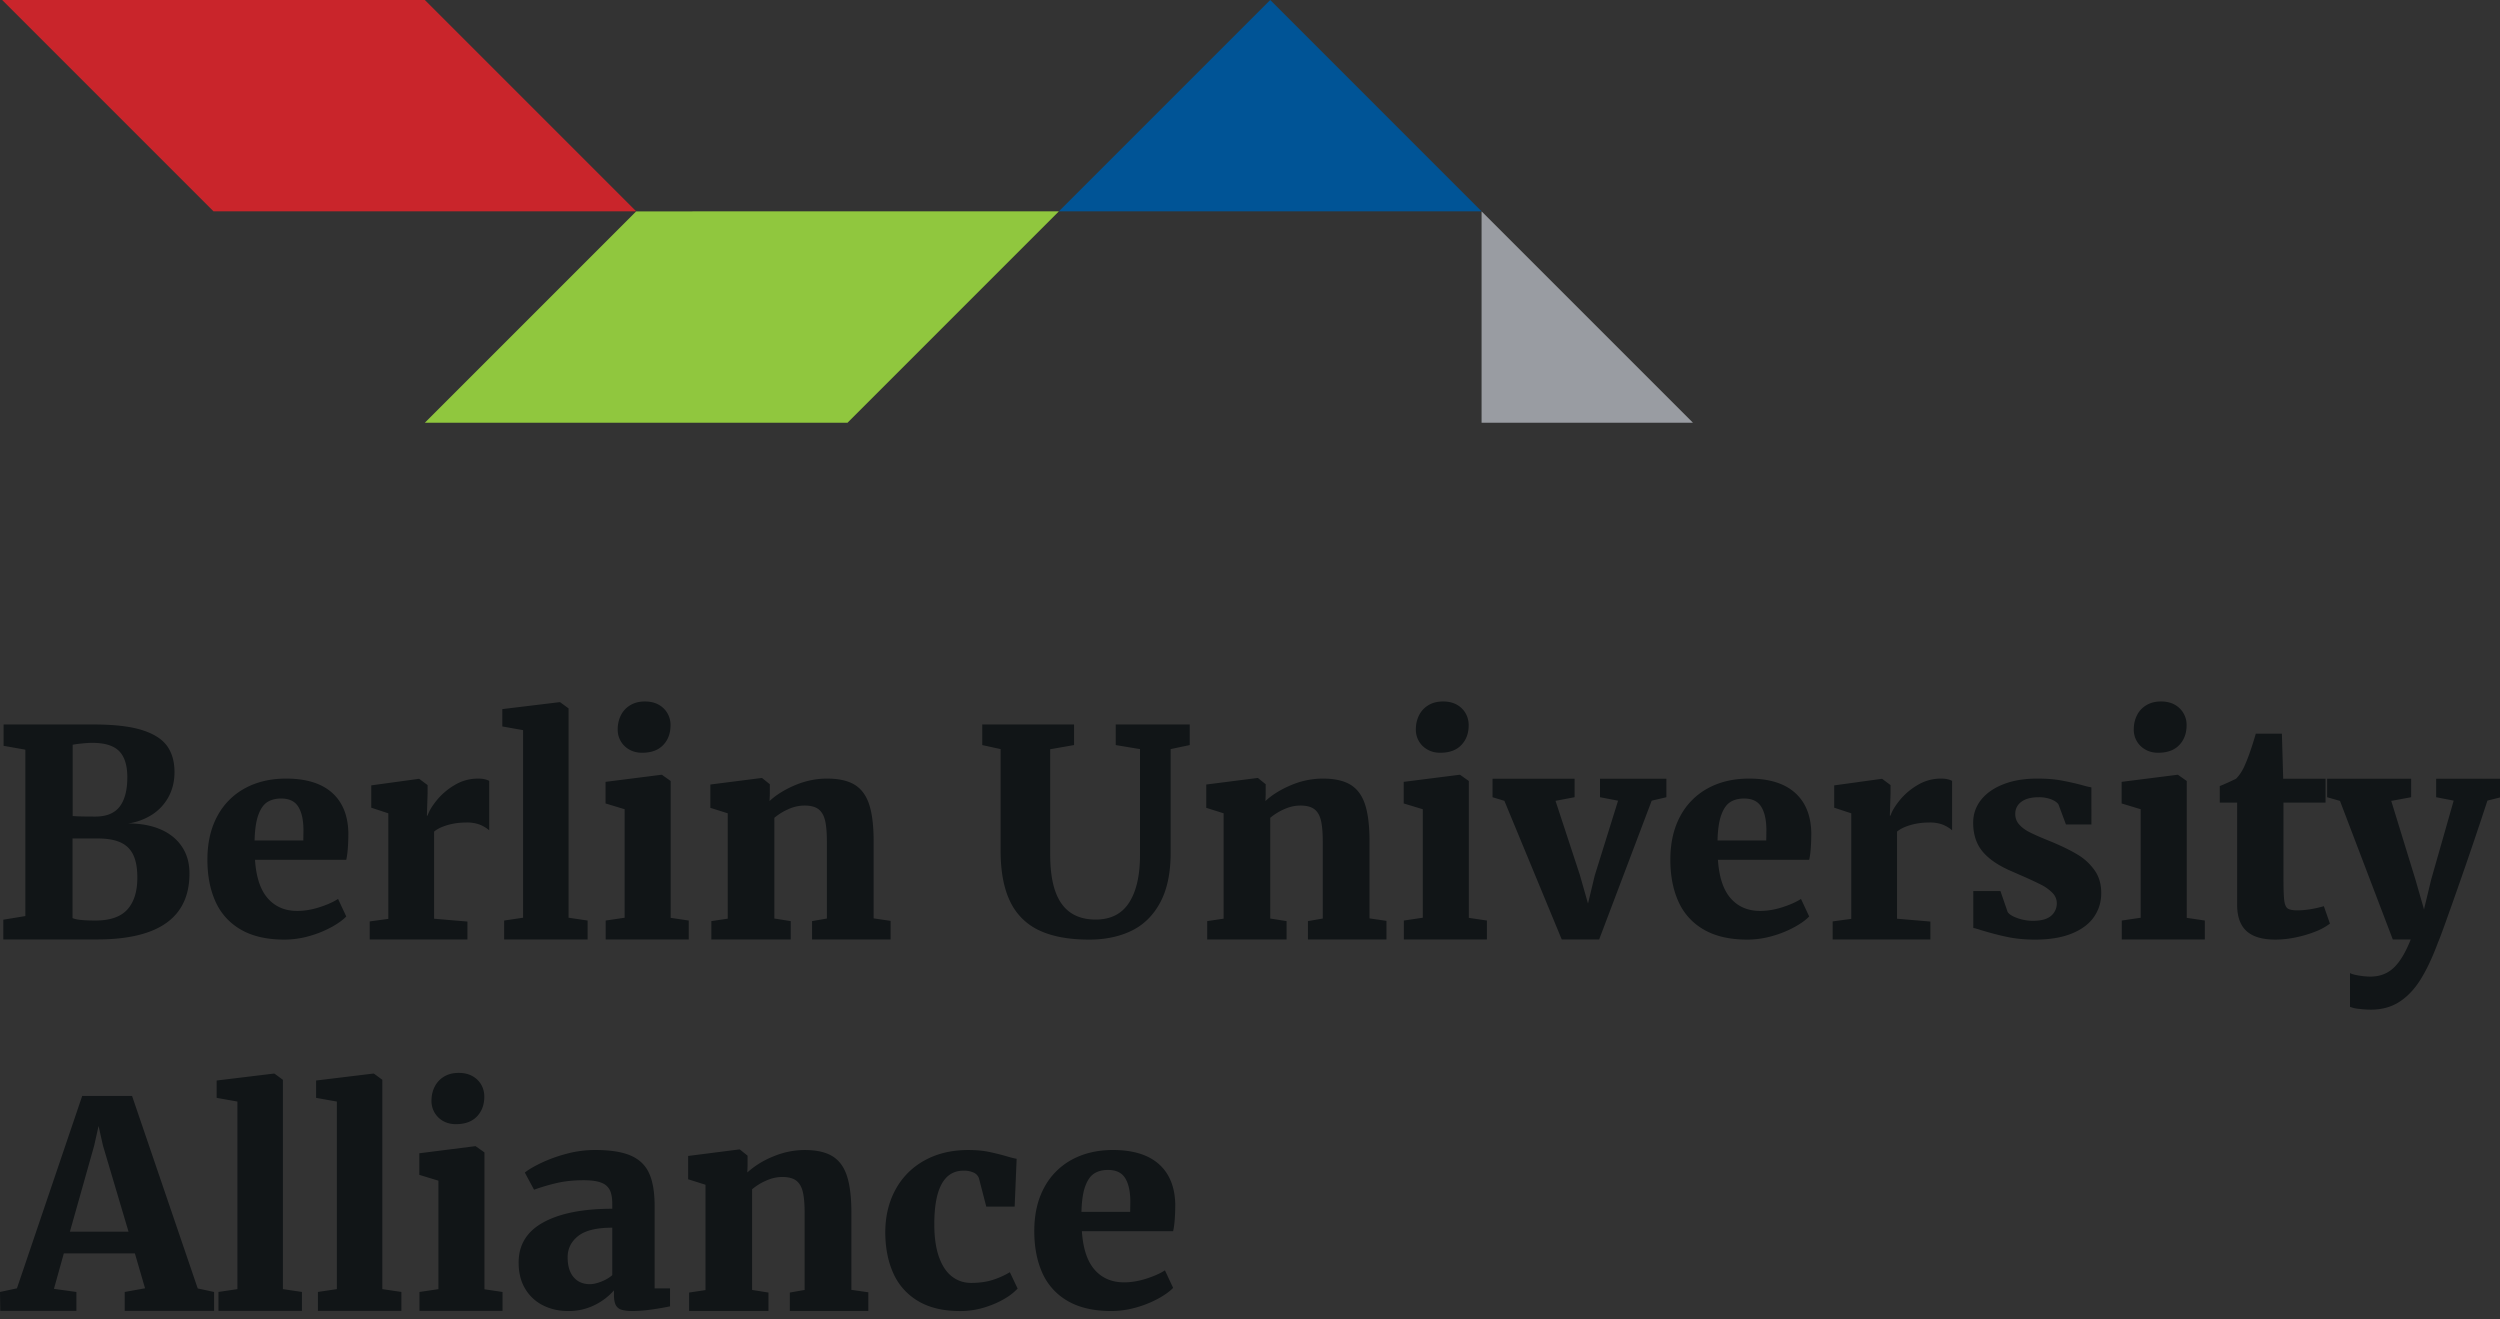
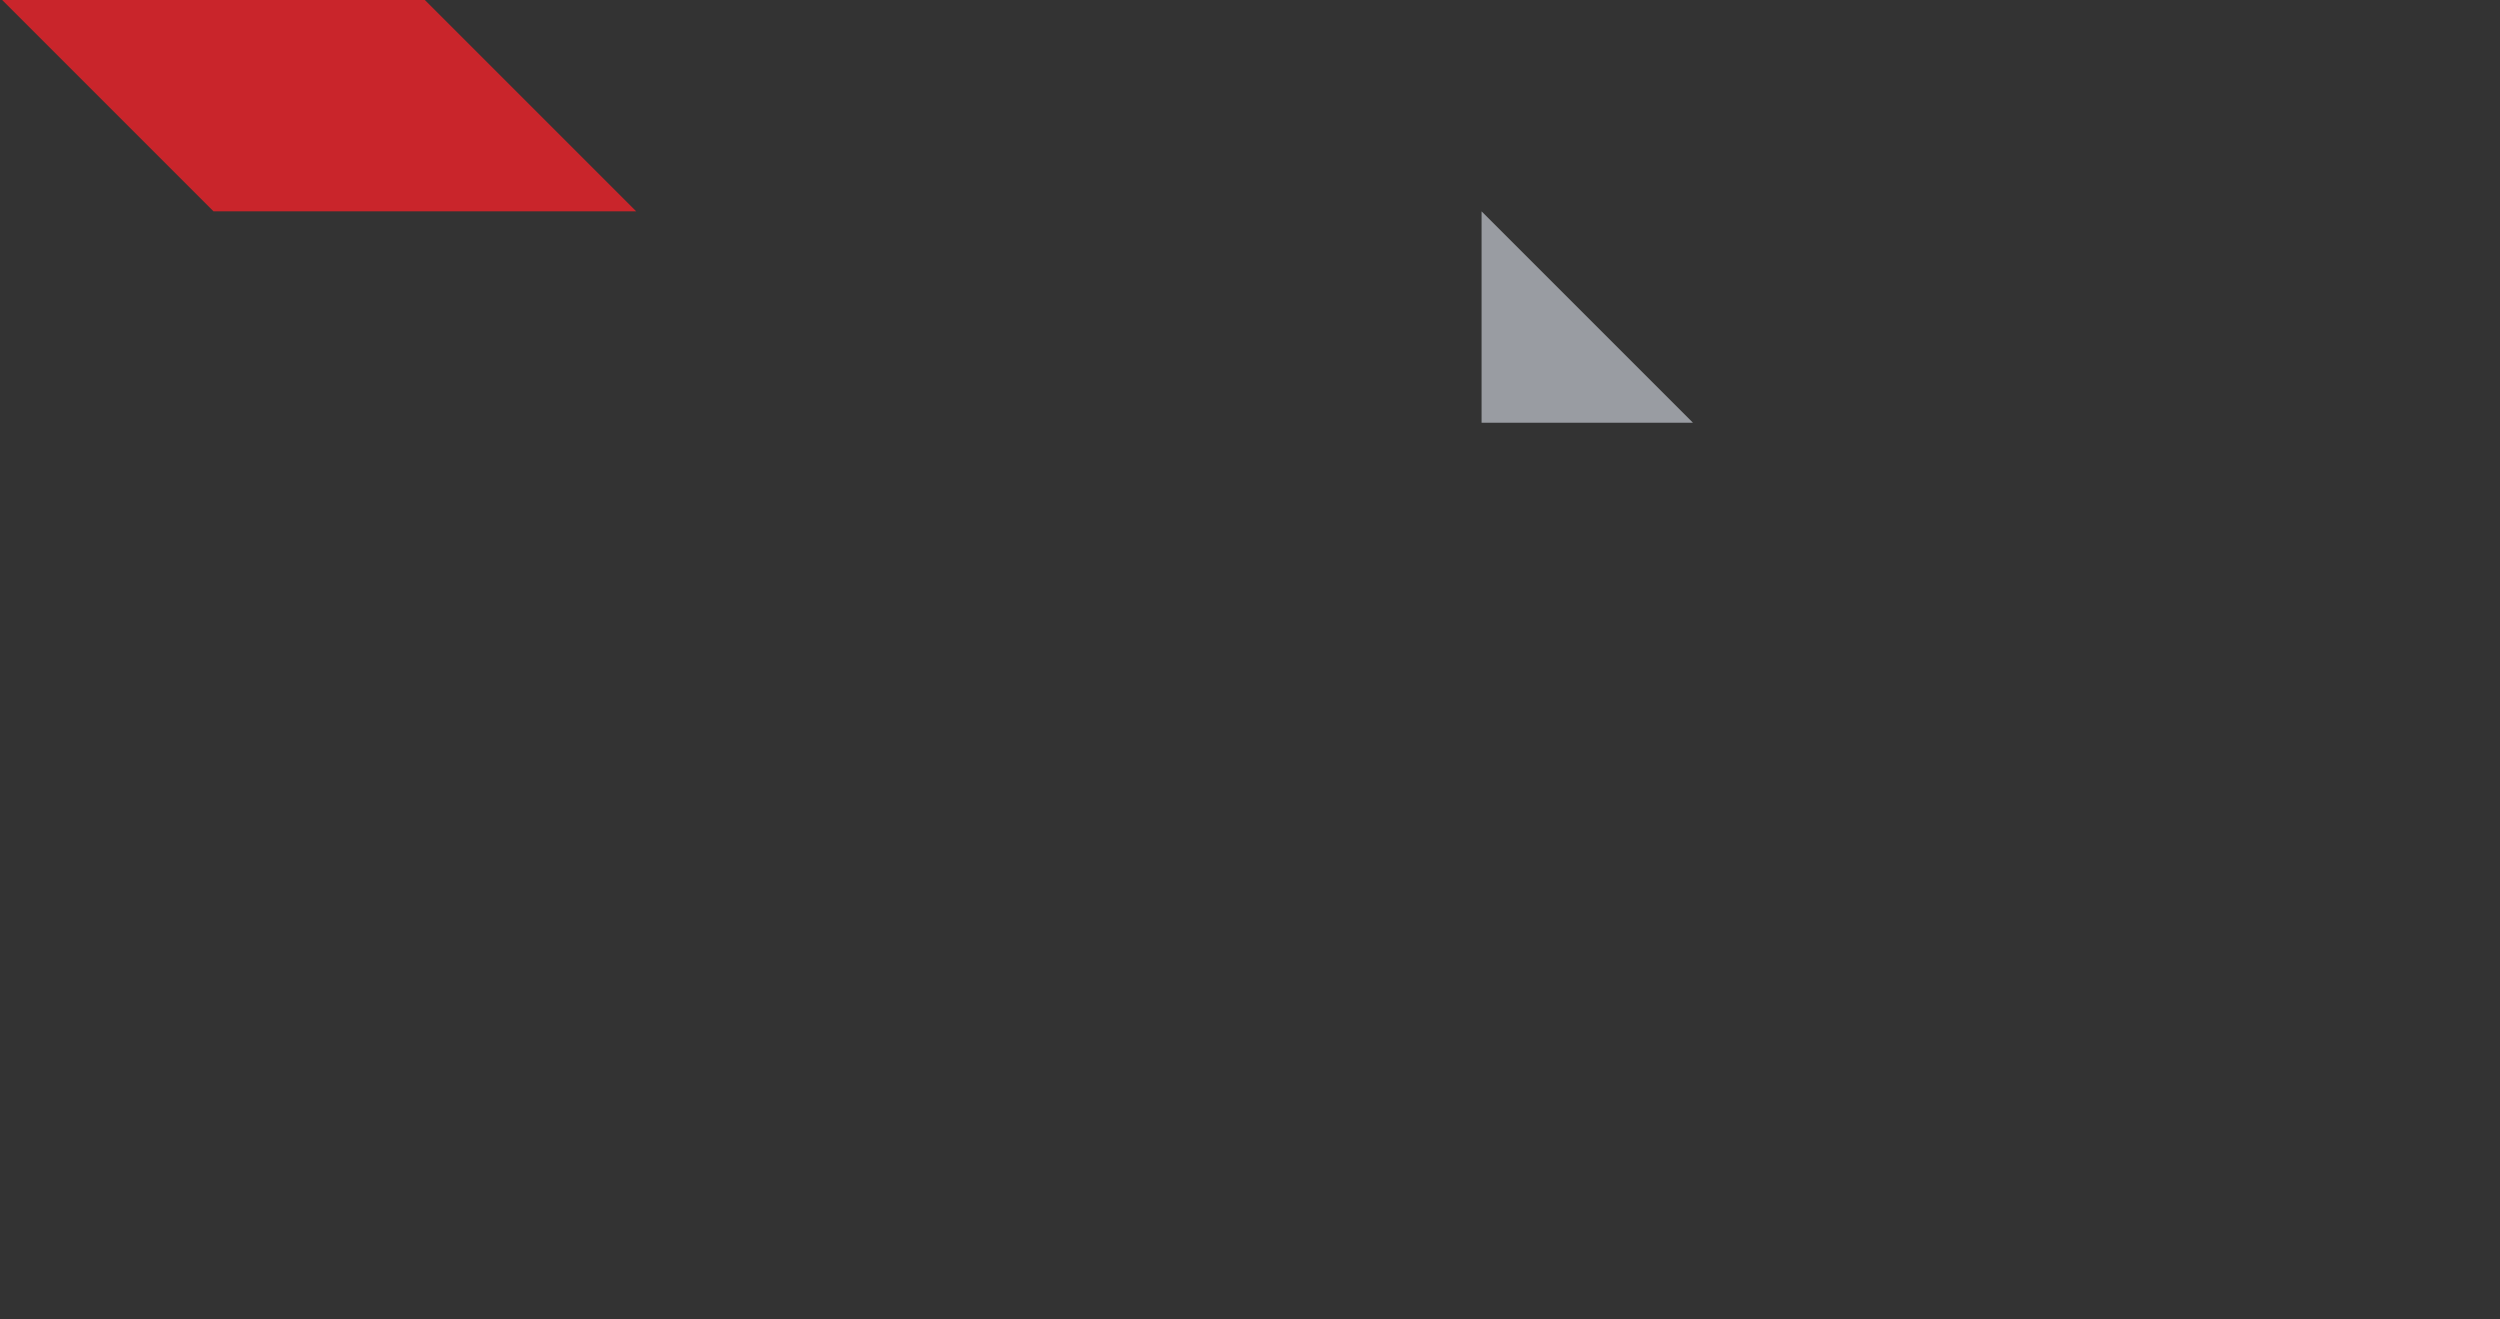
<svg xmlns="http://www.w3.org/2000/svg" viewBox="0 0 108 57" fill-rule="evenodd" clip-rule="evenodd" stroke-linejoin="round" stroke-miterlimit="1.414">
  <rect x="0" y="0" width="108" height="57" fill="#333333" stroke="none" />
-   <path d="M4.115 35.276c.484 0 .836-.144 1.056-.432.219-.287.329-.709.329-1.265 0-.515-.118-.893-.354-1.131s-.622-.357-1.159-.357c-.126 0-.28.01-.461.029a4.03 4.03 0 0 0-.387.053v3.079c.154.016.48.024.976.024m.006 4.491c.635 0 1.095-.159 1.382-.478.287-.318.43-.777.43-1.377 0-.413-.06-.743-.18-.988a1.096 1.096 0 0 0-.555-.535c-.25-.112-.577-.167-.979-.167H3.133v3.437c.13.072.459.108.988.108m-3.026-.193v-7.188l-.94-.166v-.922h3.893c.878 0 1.573.08 2.084.24.51.161.872.39 1.086.689.213.299.32.674.32 1.125 0 .4-.086.757-.256 1.072a2.09 2.09 0 0 1-.708.766 2.58 2.58 0 0 1-1.031.383c.528 0 .991.085 1.388.254.396.17.705.417.924.742.22.324.33.713.33 1.165 0 1.9-1.333 2.85-3.997 2.85H.143v-.853l.952-.157zm12.008-3.266.006-.439c0-.435-.073-.773-.22-1.013-.146-.24-.394-.36-.744-.36-.232 0-.429.05-.592.151-.162.101-.293.285-.39.551-.098.267-.153.637-.165 1.11h2.105zm-3.719-1.042a2.935 2.935 0 0 1 1.193-1.21c.513-.28 1.106-.421 1.782-.421.858 0 1.516.201 1.974.601.457.401.696.975.716 1.723 0 .521-.03.915-.091 1.185h-3.942c.049.748.233 1.304.553 1.665.319.363.743.543 1.272.543.305 0 .623-.052.955-.158.331-.106.601-.226.808-.36l.354.757c-.143.15-.353.303-.632.457a4.582 4.582 0 0 1-.957.388 3.928 3.928 0 0 1-1.084.155c-.756 0-1.383-.144-1.879-.432a2.615 2.615 0 0 1-1.095-1.207c-.234-.517-.351-1.122-.351-1.815 0-.721.141-1.345.424-1.871m7.392 4.429v-4.559l-.738-.244v-.964l2.044-.281h.03l.36.269v.354l-.03.964h.03c.057-.183.186-.401.388-.653a2.86 2.86 0 0 1 .772-.662c.313-.19.654-.284 1.025-.284.101 0 .194.009.277.028.083.019.15.043.199.072v2.133a1.472 1.472 0 0 0-.437-.255 1.583 1.583 0 0 0-.54-.081c-.301 0-.577.038-.829.113-.253.075-.444.169-.574.281v3.763l1.44.122v.774h-4.222v-.78l.805-.11zm5.821-.05v-8.103l-.897-.159v-.75l2.465-.299h.031l.366.268v9.043l.823.122v.817h-3.606v-.817l.818-.122zm4.225-8.743c.091-.183.226-.329.403-.436.177-.108.387-.162.631-.162h.006c.232 0 .43.047.595.14a.99.99 0 0 1 .51.885c0 .35-.106.636-.318.857-.211.222-.514.333-.909.333h-.006c-.203 0-.384-.045-.543-.135a.973.973 0 0 1-.506-.878c0-.22.046-.421.137-.604m.162 8.744v-4.687l-.824-.25v-.933l2.404-.305h.031l.378.268v5.912l.781.116v.818h-3.588v-.818l.818-.121zm4.454.04v-4.551l-.751-.237v-1.007l2.203-.281h.031l.335.269v.445l-.012.281c.289-.269.658-.497 1.107-.687.45-.189.909-.283 1.376-.283.505 0 .902.089 1.193.266.291.178.501.462.629.854.128.392.192.923.192 1.594v3.325l.732.107v.803h-3.392v-.792l.64-.112v-3.317c0-.394-.026-.701-.079-.922-.053-.22-.149-.382-.287-.486-.138-.103-.338-.155-.598-.155a1.71 1.71 0 0 0-.705.158 2.478 2.478 0 0 0-.6.372v4.35l.707.112v.792H30.73v-.792l.708-.106zm11.788-7.325-.793-.174v-.889h3.966v.889l-1.031.18v4.54c0 .958.162 1.666.488 2.127.325.46.817.691 1.476.691.651 0 1.133-.245 1.446-.733.314-.489.47-1.174.47-2.054v-4.577l-1.049-.174v-.889h3.197v.889l-.824.174v4.482c0 .866-.149 1.579-.448 2.139-.299.559-.711.967-1.236 1.224-.524.256-1.137.385-1.836.385-.875 0-1.593-.132-2.154-.397a2.595 2.595 0 0 1-1.257-1.245c-.277-.566-.415-1.302-.415-2.209v-4.379zm9.634 7.325v-4.551l-.75-.237v-1.007l2.202-.281h.031l.335.269v.445l-.012.281c.289-.269.658-.497 1.108-.687a3.515 3.515 0 0 1 1.375-.283c.505 0 .902.089 1.193.266.291.178.501.462.629.854.128.392.192.923.192 1.594v3.325l.732.107v.803h-3.392v-.792l.64-.112v-3.317c0-.394-.026-.701-.079-.922-.053-.22-.148-.382-.287-.486-.138-.103-.338-.155-.598-.155-.236 0-.47.053-.704.158a2.485 2.485 0 0 0-.601.372v4.35l.707.112v.792h-3.429v-.792l.708-.106zm8.442-8.784c.091-.183.226-.329.403-.436.177-.108.387-.162.631-.162h.006c.232 0 .43.047.595.14a.98.98 0 0 1 .378.372c.088.155.132.326.132.513 0 .35-.106.636-.318.857-.211.222-.514.333-.909.333h-.006c-.203 0-.384-.045-.543-.135a.973.973 0 0 1-.506-.878c0-.22.046-.421.137-.604m.162 8.744v-4.687l-.824-.25v-.933l2.404-.305h.031l.378.268v5.912l.781.116v.818h-3.588v-.818l.818-.121zm3.013-5.206v-.799h3.545v.799l-.824.156 1.05 3.195.354 1.243.293-1.219 1.006-3.225-.781-.15v-.799h2.868v.799l-.635.15-2.269 5.994h-1.617l-2.477-5.988-.513-.156zm11.825 1.868.006-.439c0-.435-.073-.773-.22-1.013-.146-.24-.394-.36-.744-.36-.232 0-.429.05-.592.151-.162.101-.293.285-.39.551-.098.267-.153.637-.165 1.11h2.105zm-3.719-1.042a2.93 2.93 0 0 1 1.193-1.21c.513-.28 1.106-.421 1.782-.421.858 0 1.516.201 1.973.601.458.401.697.975.717 1.723 0 .521-.03.915-.091 1.185h-3.942c.049.748.233 1.304.552 1.665.32.363.744.543 1.273.543.305 0 .623-.052.954-.158.332-.106.601-.226.809-.36l.354.757c-.143.15-.353.303-.632.457a4.57 4.57 0 0 1-.958.388c-.36.103-.721.155-1.083.155-.756 0-1.383-.144-1.879-.432a2.615 2.615 0 0 1-1.095-1.207c-.234-.517-.351-1.122-.351-1.815 0-.721.141-1.345.424-1.871m7.392 4.429v-4.559l-.738-.244v-.964l2.044-.281h.03l.36.269v.354l-.03.964h.03c.057-.183.186-.401.388-.653a2.86 2.86 0 0 1 .772-.662c.313-.19.654-.284 1.025-.284.101 0 .194.009.277.028a.69.69 0 0 1 .198.072v2.133a1.456 1.456 0 0 0-.436-.255 1.583 1.583 0 0 0-.54-.081c-.301 0-.577.038-.83.113-.252.075-.443.169-.573.281v3.763l1.44.122v.774H79.17v-.78l.805-.11zm6.444-1.201.311.903c.061.097.2.185.418.264.218.079.443.118.674.118.354 0 .614-.07.781-.212a.694.694 0 0 0 .251-.551.631.631 0 0 0-.194-.449 1.883 1.883 0 0 0-.505-.358 18.44 18.44 0 0 0-.919-.423l-.318-.14c-.569-.241-.991-.526-1.266-.854-.274-.328-.411-.745-.411-1.251 0-.365.111-.691.335-.979.225-.287.544-.514.962-.679.416-.165.907-.248 1.474-.248.385 0 .716.025.993.074.278.048.582.115.915.201.179.053.322.087.428.104l.001 1.602h-1.1l-.317-.851c-.045-.085-.146-.16-.302-.226a1.435 1.435 0 0 0-.558-.098c-.326 0-.576.066-.751.198a.619.619 0 0 0-.261.519.66.66 0 0 0 .167.458c.111.126.252.233.42.32.169.088.408.195.717.323l.287.117c.444.187.812.369 1.105.545a2.4 2.4 0 0 1 .729.674c.193.271.289.6.289.985 0 .381-.103.722-.311 1.026-.207.303-.525.543-.955.72-.429.176-.959.265-1.589.265-.439 0-.839-.038-1.199-.113-.36-.075-.739-.174-1.138-.296a4.213 4.213 0 0 0-.336-.097v-1.591h1.172zm5.897-7.592c.091-.183.226-.329.403-.436.177-.108.387-.162.631-.162h.006c.232 0 .431.047.595.14a.99.99 0 0 1 .51.885c0 .35-.106.636-.317.857-.212.222-.515.333-.91.333h-.006c-.203 0-.384-.045-.543-.135a.973.973 0 0 1-.506-.878c0-.22.046-.421.137-.604m.162 8.744v-4.687l-.824-.25v-.933l2.404-.305h.03l.379.268v5.912l.781.116v.818H91.66v-.818l.818-.121zm3.416-4.974v-.714c.098-.038.236-.098.415-.179.179-.082.278-.131.299-.148.154-.158.284-.365.39-.622.073-.167.153-.376.238-.628.086-.253.157-.482.214-.687h1.128l.056 1.947h1.83v1.031h-1.818v3.247c0 .471.011.797.033.976.022.18.072.297.15.351.077.053.213.081.409.081h.006c.345 0 .726-.06 1.141-.178h.006l.262.75a2.458 2.458 0 0 1-.601.334c-.254.104-.537.19-.848.257-.311.067-.613.1-.906.1h-.012c-.553 0-.965-.122-1.236-.368-.27-.246-.406-.626-.406-1.141v-4.409h-.75zm5.626 7.363c.057.038.179.073.366.106.187.032.358.048.513.048.398 0 .732-.124 1-.372.269-.248.517-.659.745-1.232h-.775l-2.282-5.986-.555-.159v-.799h3.63v.799l-.86.159 1.043 3.393.372 1.293.311-1.293.971-3.405-.757-.147v-.799h2.801v.799l-.586.146a175.233 175.233 0 0 1-1.275 3.756c-.493 1.404-.777 2.19-.855 2.359-.244.658-.498 1.197-.762 1.619-.265.421-.571.743-.919.964-.347.222-.755.333-1.223.333-.163 0-.335-.011-.516-.034a1.353 1.353 0 0 1-.387-.088v-1.46zM5.552 53.207l-1.104-3.718-.19-.847-.189.847-1.049 3.718h2.532zm-4.82 2.448 2.819-8.311h2.154l2.837 8.317.707.152v.817H5.387v-.817l.879-.159-.439-1.507h-3.07l-.427 1.531.971.135v.817H.012L0 55.813l.732-.158zm9.524.035v-8.103l-.897-.159v-.75l2.465-.299h.031l.366.268v9.043l.823.122v.818H9.438v-.818l.818-.122zm4.296 0v-8.103l-.897-.159v-.75l2.465-.299h.031l.366.268v9.043l.823.122v.818h-3.606v-.818l.818-.122zm4.225-8.743c.092-.183.226-.329.403-.436.177-.108.387-.162.631-.162h.006c.232 0 .43.047.595.141a.976.976 0 0 1 .379.372c.087.154.131.325.131.512 0 .35-.106.636-.318.857-.211.222-.514.333-.909.333h-.006c-.203 0-.384-.045-.543-.134a.983.983 0 0 1-.506-.879c0-.22.045-.421.137-.604m.162 8.744v-4.686l-.824-.251v-.933l2.404-.305h.03l.379.268v5.913l.781.116v.817h-3.588v-.817l.818-.122zm7.511-2.655c-.679 0-1.171.12-1.473.36-.304.24-.455.545-.455.915 0 .374.086.662.259.864.173.201.406.301.699.301.142 0 .308-.037.497-.111.189-.074.347-.167.473-.279v-2.05zm0-1.026c0-.247-.033-.444-.101-.589a.65.65 0 0 0-.369-.326c-.179-.073-.435-.109-.769-.109-.415 0-.79.038-1.125.113a8.663 8.663 0 0 0-1.01.295h-.006l-.397-.738c.134-.113.357-.247.668-.399a6.3 6.3 0 0 1 1.093-.403 4.736 4.736 0 0 1 1.278-.174c.65 0 1.162.08 1.534.241.372.161.638.416.796.764.159.349.238.82.238 1.412v3.563h.666v.774a11.6 11.6 0 0 1-.781.135 6.044 6.044 0 0 1-.824.067c-.216 0-.381-.02-.497-.058a.4.4 0 0 1-.247-.208c-.049-.099-.074-.245-.074-.436v-.189a2.68 2.68 0 0 1-.811.622 2.504 2.504 0 0 1-1.178.269c-.39 0-.747-.081-1.071-.242a1.854 1.854 0 0 1-.771-.714c-.192-.314-.287-.694-.287-1.139 0-.768.358-1.347 1.074-1.738.715-.39 1.706-.585 2.971-.585v-.208zm4.027 3.722v-4.551l-.75-.237v-1.007l2.202-.281h.031l.335.269v.445l-.012.281a3.744 3.744 0 0 1 1.108-.686c.449-.19.908-.284 1.375-.284.505 0 .902.089 1.193.267.291.177.501.462.629.853.128.392.192.923.192 1.594v3.326l.732.106v.804H34.12v-.793l.64-.112v-3.317c0-.394-.026-.701-.079-.921-.053-.221-.149-.383-.287-.487-.138-.103-.338-.155-.598-.155-.236 0-.471.053-.704.159a2.483 2.483 0 0 0-.601.371v4.35l.707.112v.793h-3.429v-.793l.708-.106zm12.191-5.981c.24.047.504.111.793.192.199.061.352.1.458.116l-.086 2.067h-1.226l-.317-1.227a.428.428 0 0 0-.238-.247 1.007 1.007 0 0 0-.421-.08c-.846 0-1.269.772-1.269 2.316 0 .562.067 1.032.201 1.411.134.378.321.66.561.845.24.186.517.278.83.278.35 0 .659-.043.928-.128.268-.086.516-.197.744-.335l.335.707a2.387 2.387 0 0 1-.555.434c-.248.15-.54.277-.875.381a3.54 3.54 0 0 1-1.053.156c-.732 0-1.338-.144-1.818-.433a2.623 2.623 0 0 1-1.065-1.191c-.23-.506-.347-1.094-.351-1.764 0-.701.148-1.32.443-1.86a3.125 3.125 0 0 1 1.254-1.258c.54-.3 1.169-.45 1.885-.45.321 0 .602.023.842.07m6.156 2.602.006-.439c0-.435-.073-.773-.219-1.013-.147-.24-.395-.36-.745-.36-.232 0-.429.05-.591.151-.163.101-.294.285-.391.551-.098.266-.153.637-.165 1.11h2.105zm-3.719-1.042a2.935 2.935 0 0 1 1.193-1.21c.513-.28 1.106-.421 1.782-.421.858 0 1.516.201 1.974.601.457.401.696.975.717 1.723 0 .521-.031.916-.092 1.185h-3.942c.049.748.233 1.303.553 1.666.319.362.743.543 1.272.543.305 0 .623-.053.955-.159.331-.106.601-.226.808-.36l.354.757c-.143.15-.353.302-.631.457a4.591 4.591 0 0 1-.958.388c-.36.103-.721.155-1.083.155-.757 0-1.384-.144-1.88-.432a2.62 2.62 0 0 1-1.095-1.207c-.234-.517-.351-1.122-.351-1.815 0-.721.141-1.345.424-1.871" fill="#111517" fill-rule="nonzero" />
  <path d="m.094 0 9.13 9.13h18.26L18.354 0H.094z" fill="#c9252b" fill-rule="nonzero" />
  <path d="M27.484 9.13h-.001l.001.001V9.13z" fill="#fff" />
-   <path d="M18.354 18.261h18.26l9.129-9.13H27.484l-9.13 9.13z" fill="#90c73e" fill-rule="nonzero" />
  <path d="M64.004 9.131v9.13h9.13l-9.13-9.13z" fill="#999ca2" fill-rule="nonzero" />
  <path d="M45.744 9.13h-.001l.001.001V9.13z" fill="#fff" />
-   <path d="m54.873 0-9.13 9.13h18.26L54.873 0z" fill="#005496" fill-rule="nonzero" />
</svg>